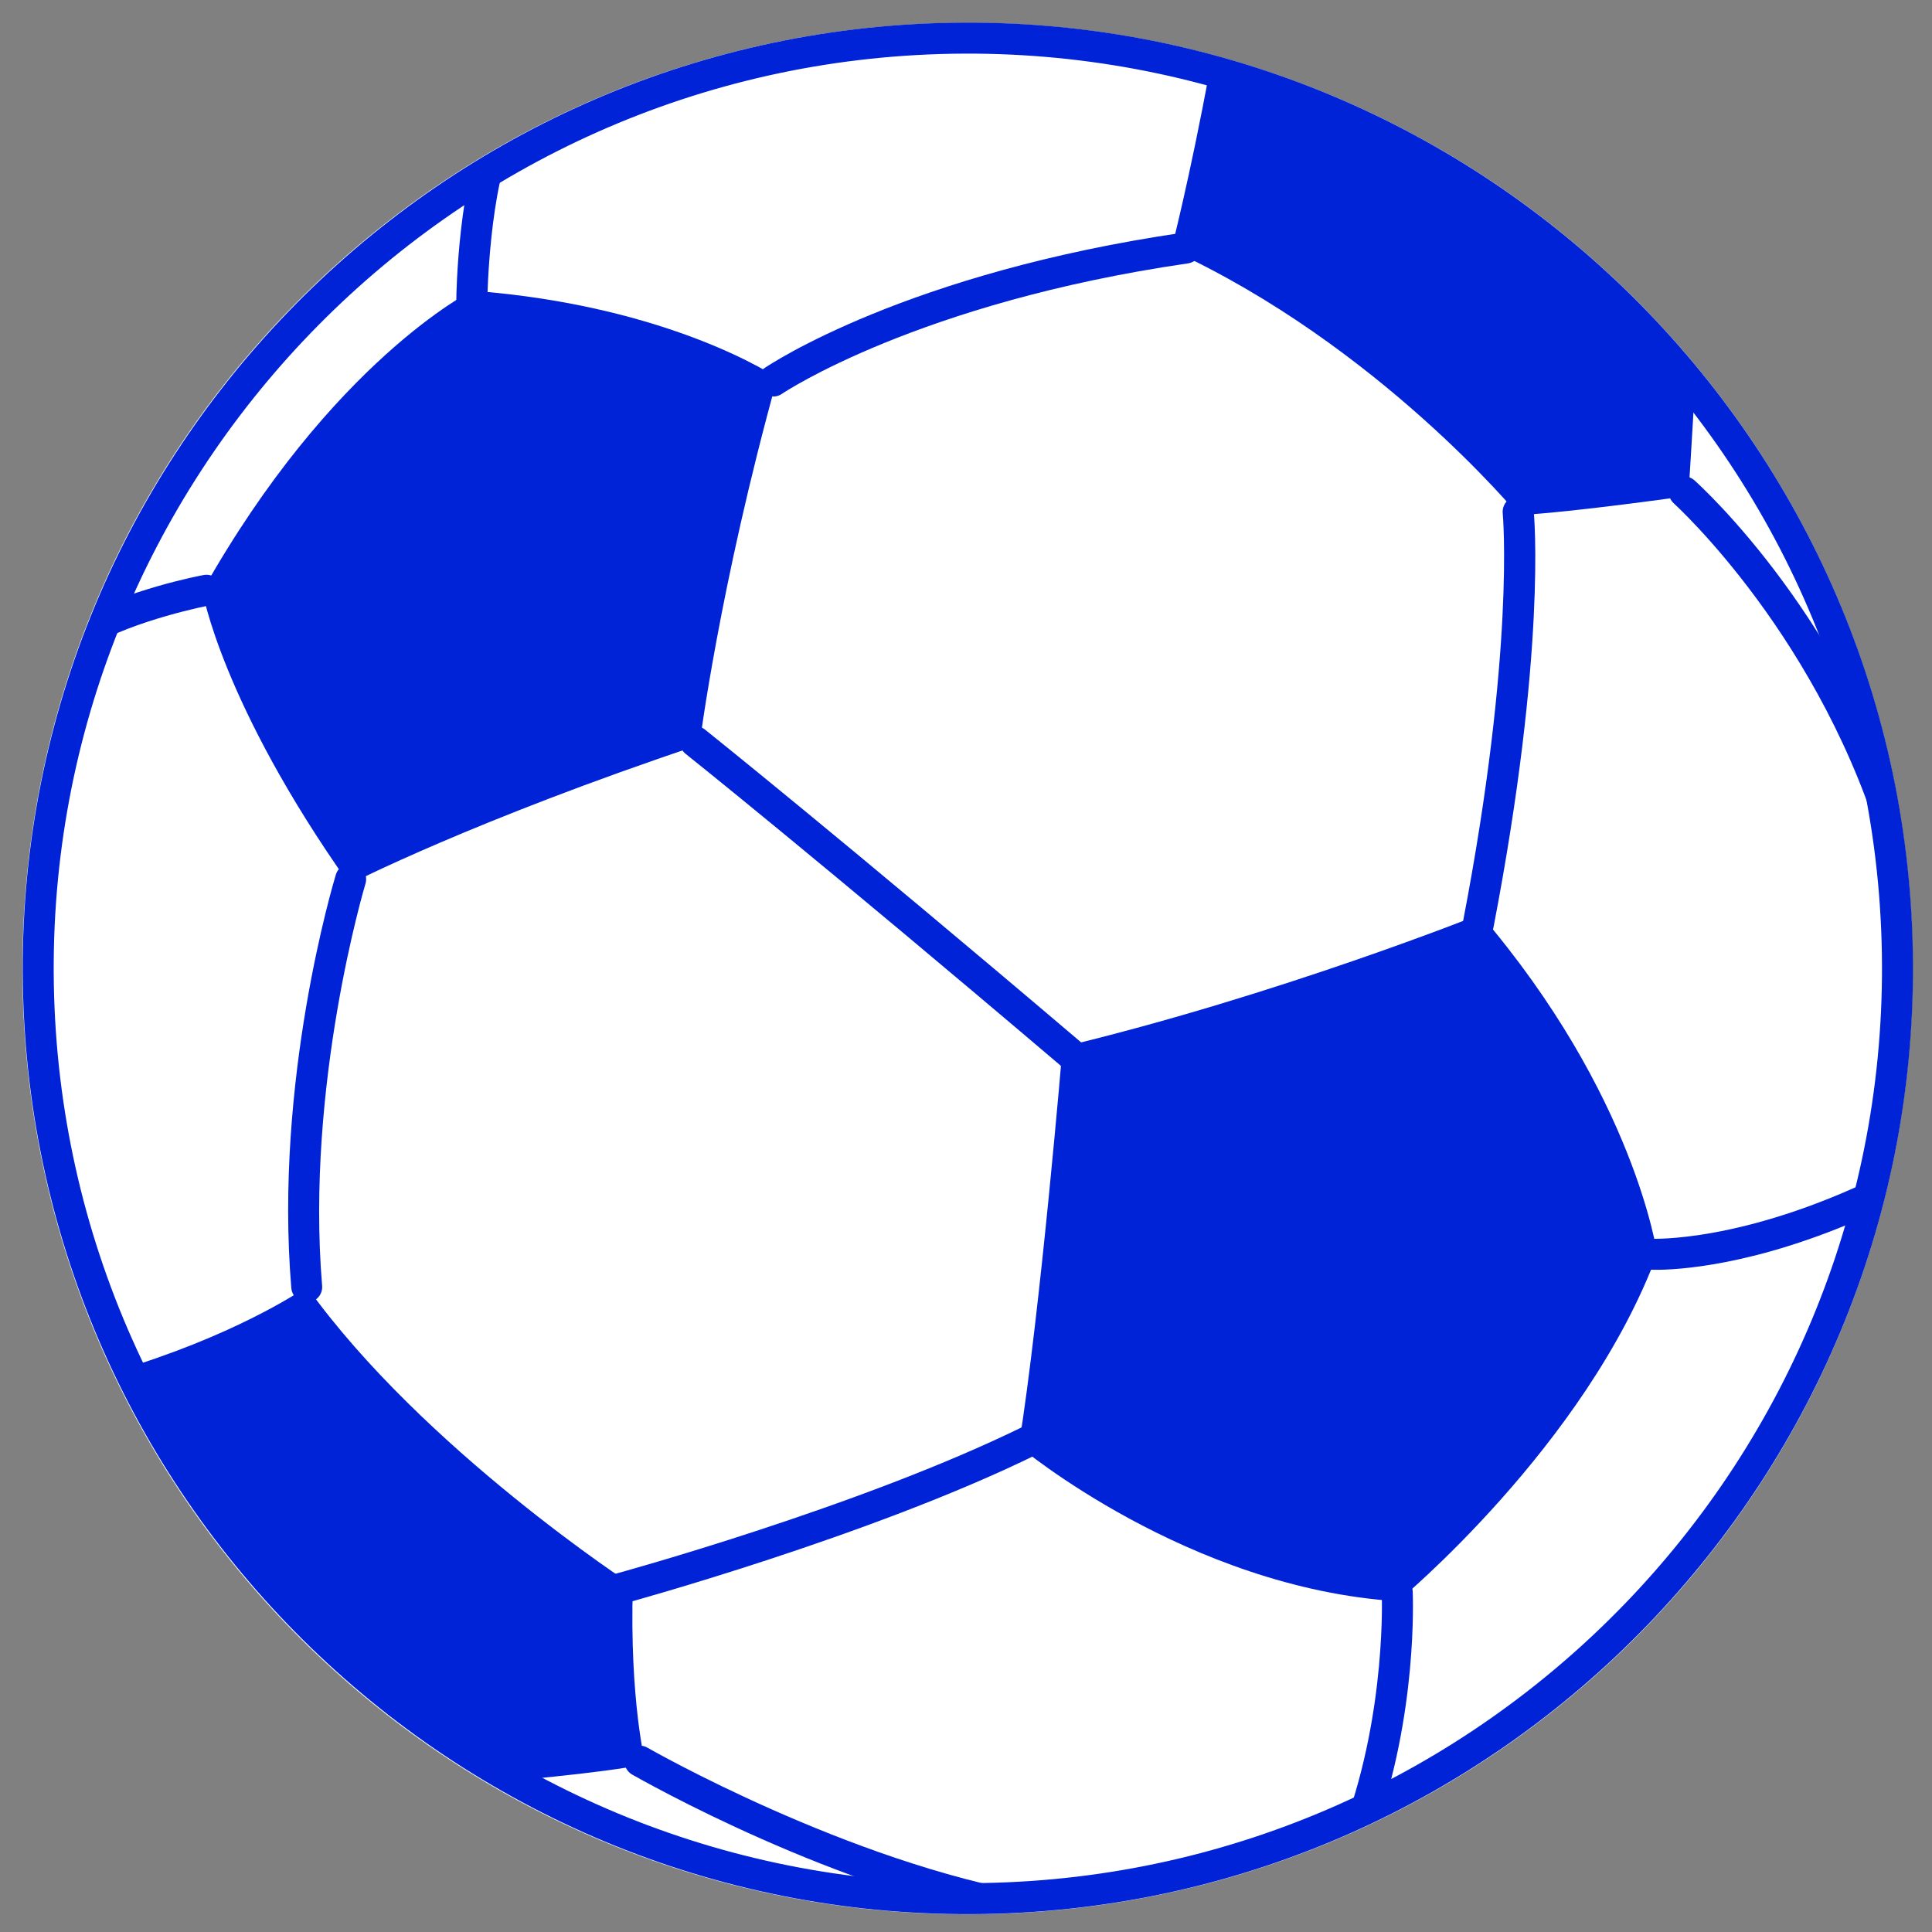
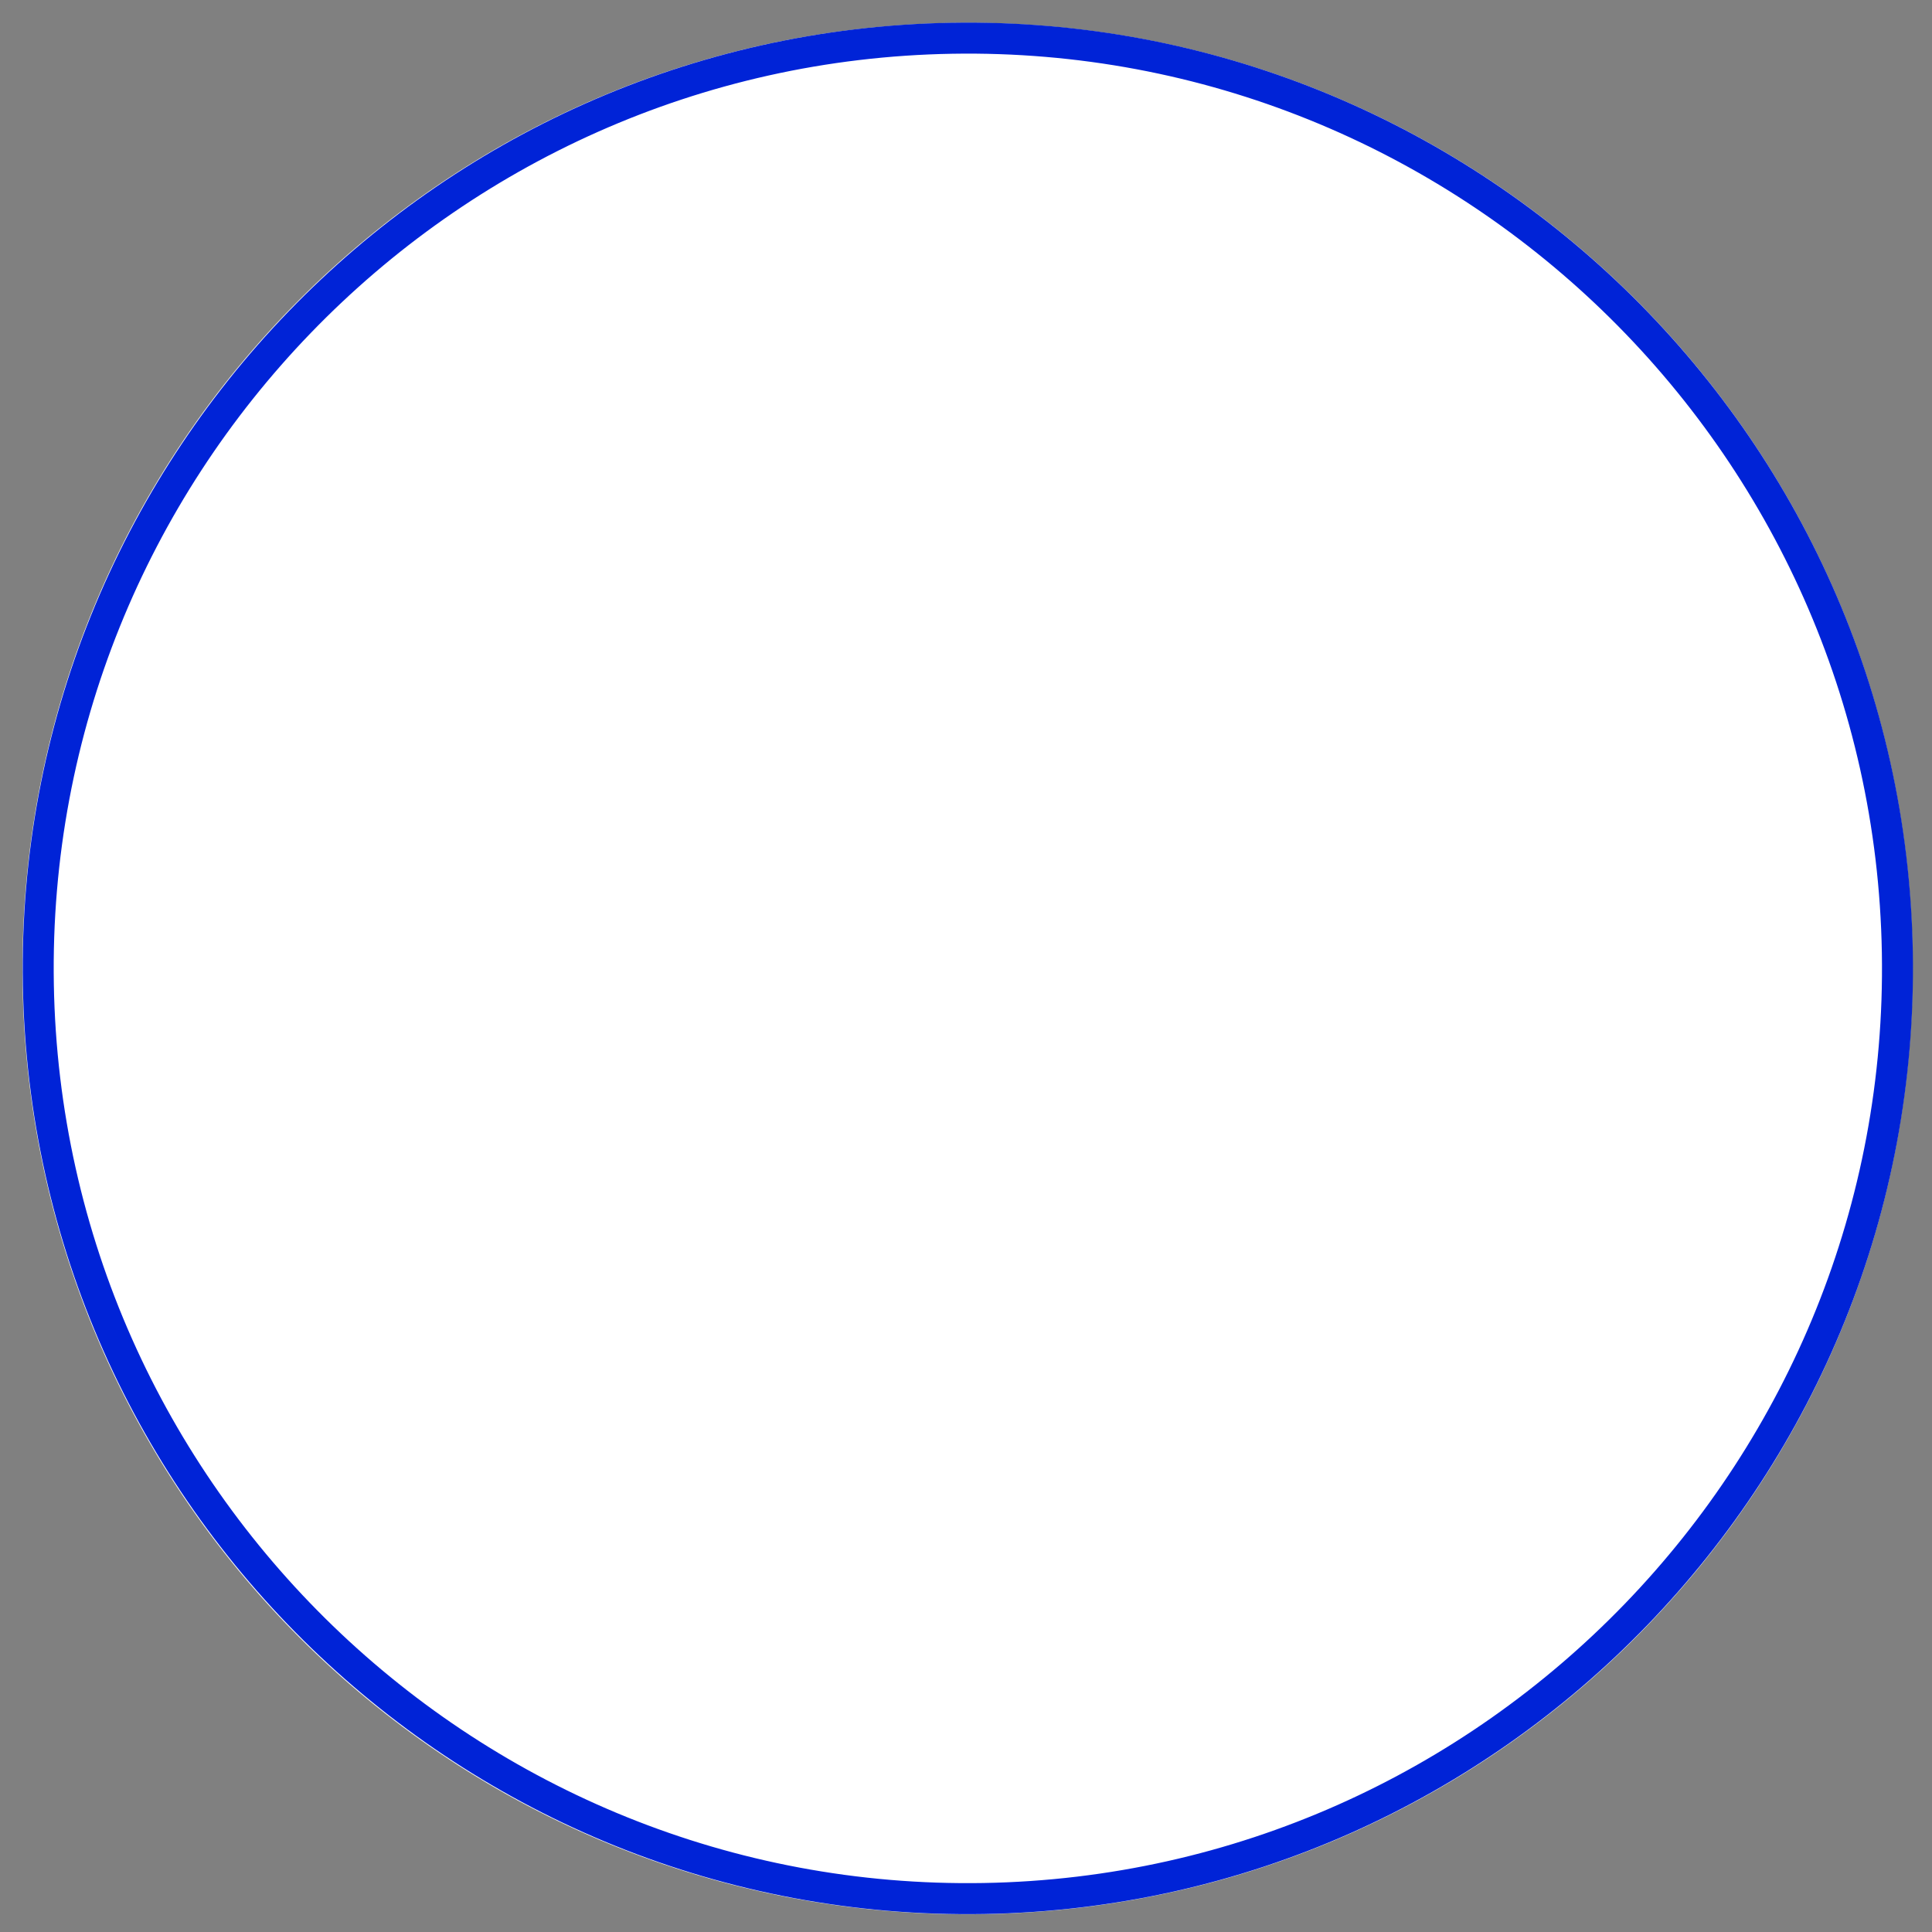
<svg xmlns="http://www.w3.org/2000/svg" width="258" height="258" viewBox="0 0 258 258" fill="none">
  <rect x="0" y="0" width="258" height="258" fill="#808080" stroke="none" />
  <path d="M129.209 255.636C198.915 255.636 255.422 199.09 255.422 129.337C255.422 59.584 198.915 3.039 129.209 3.039C59.504 3.039 2.996 59.584 2.996 129.337C2.996 199.09 59.504 255.636 129.209 255.636Z" fill="white" />
  <mask id="mask0_128_615" style="mask-type:luminance" maskUnits="userSpaceOnUse" x="5" y="5" width="249" height="249">
-     <path d="M131.374 253.528C199.926 252.354 254.548 195.793 253.374 127.193C252.2 58.594 195.675 3.934 127.122 5.108C58.569 6.281 3.948 62.843 5.122 131.442C6.296 200.041 62.821 254.701 131.374 253.528Z" fill="white" />
-   </mask>
+     </mask>
  <g mask="url(#mask0_128_615)">
    <path d="M63.043 42.132C63.043 42.132 63.002 42.132 62.981 42.133C61.843 42.111 60.916 41.174 60.938 40.035C60.927 39.372 61.2 23.899 65.141 16.004C65.641 14.981 66.897 14.566 67.919 15.087C68.942 15.587 69.357 16.843 68.836 17.867C65.315 24.905 65.075 39.943 65.078 40.088C65.055 41.207 64.16 42.112 63.043 42.132Z" fill="#0023D7" />
    <path d="M10.912 86.635C10.188 86.647 9.479 86.287 9.094 85.61C8.519 84.626 8.849 83.357 9.853 82.781C16.717 78.791 26.762 76.859 27.195 76.789C28.33 76.584 29.398 77.311 29.603 78.446C29.809 79.561 29.082 80.65 27.948 80.856C27.844 80.858 18.171 82.742 11.922 86.369C11.615 86.561 11.264 86.65 10.913 86.656L10.912 86.635Z" fill="#0023D7" />
    <path d="M103.27 52.936C102.588 52.948 101.941 52.628 101.517 52.034C100.88 51.093 101.127 49.805 102.068 49.167C102.824 48.657 121.095 36.438 158.045 31.063C159.18 30.899 160.228 31.688 160.392 32.825C160.557 33.961 159.768 35.01 158.632 35.174C122.632 40.408 104.566 52.479 104.403 52.606C104.055 52.84 103.664 52.95 103.271 52.957L103.27 52.936Z" fill="#0023D7" />
    <path d="M197.447 125.479C197.302 125.482 197.158 125.484 197.012 125.445C195.891 125.237 195.148 124.152 195.377 123.03C202.332 86.838 200.697 68.726 200.674 68.54C200.571 67.403 201.402 66.394 202.539 66.271C203.696 66.169 204.682 67.001 204.805 68.138C204.88 68.882 206.534 86.931 199.447 123.809C199.256 124.786 198.42 125.462 197.447 125.479Z" fill="#0023D7" />
-     <path d="M143.434 143.156C142.937 143.164 142.459 143.007 142.06 142.662C109.385 114.893 91.761 100.823 91.573 100.681C90.671 99.972 90.524 98.67 91.233 97.767C91.942 96.865 93.243 96.718 94.145 97.428C94.313 97.57 111.999 111.68 144.716 139.489C145.598 140.22 145.703 141.543 144.952 142.405C144.547 142.888 143.992 143.126 143.413 143.136L143.434 143.156Z" fill="#0023D7" />
+     <path d="M143.434 143.156C142.937 143.164 142.459 143.007 142.06 142.662C109.385 114.893 91.761 100.823 91.573 100.681C90.671 99.972 90.524 98.67 91.233 97.767C94.313 97.57 111.999 111.68 144.716 139.489C145.598 140.22 145.703 141.543 144.952 142.405C144.547 142.888 143.992 143.126 143.413 143.136L143.434 143.156Z" fill="#0023D7" />
    <path d="M41.005 173.92C39.929 173.939 39.005 173.106 38.904 172.03C36.588 144.363 44.516 117.908 44.849 116.805C45.182 115.701 46.331 115.102 47.433 115.435C48.536 115.768 49.135 116.918 48.802 118.021C48.724 118.291 40.777 144.851 43.016 171.691C43.118 172.828 42.266 173.837 41.129 173.918C41.088 173.919 41.047 173.92 40.985 173.921L41.005 173.92Z" fill="#0023D7" />
    <path d="M82.795 214.207C81.864 214.222 81.026 213.616 80.761 212.688C80.453 211.575 81.116 210.446 82.208 210.158C82.538 210.069 114.813 201.234 136.648 190.506C137.674 189.992 138.923 190.426 139.416 191.453C139.91 192.48 139.497 193.729 138.471 194.223C116.267 205.143 83.62 214.068 83.29 214.157C83.126 214.201 82.94 214.225 82.774 214.228L82.795 214.207Z" fill="#0023D7" />
    <path d="M181.579 246.456C181.331 246.46 181.082 246.423 180.832 246.323C179.749 245.928 179.211 244.736 179.586 243.673C185.179 228.254 184.523 212.879 184.52 212.714C184.459 211.576 185.353 210.608 186.49 210.547C186.49 210.547 186.531 210.546 186.552 210.546C187.669 210.527 188.595 211.402 188.655 212.519C188.666 213.181 189.369 228.845 183.48 245.077C183.184 245.91 182.406 246.421 181.579 246.435L181.579 246.456Z" fill="#0023D7" />
    <path d="M137.906 257.061C137.782 257.063 137.658 257.065 137.513 257.026C111.777 252.621 85.529 237.601 84.421 236.978C83.439 236.415 83.086 235.137 83.669 234.154C84.232 233.171 85.509 232.818 86.491 233.402C86.763 233.563 113.22 248.682 138.208 252.955C139.329 253.143 140.093 254.228 139.905 255.349C139.736 256.346 138.879 257.044 137.906 257.061Z" fill="#0023D7" />
    <path d="M221.609 169.567C220.823 169.58 220.367 169.546 220.264 169.548C219.125 169.485 218.259 168.506 218.323 167.366C218.386 166.226 219.385 165.36 220.504 165.423C220.628 165.421 232.598 165.982 250.823 157.139C251.849 156.645 253.098 157.079 253.592 158.106C254.085 159.133 253.652 160.383 252.625 160.877C236.679 168.605 225.354 169.503 221.589 169.567L221.609 169.567Z" fill="#0023D7" />
    <path d="M253.778 115.963C252.868 115.978 252.009 115.372 251.746 114.465C243.487 85.326 223.728 67.421 223.539 67.237C222.677 66.465 222.613 65.162 223.365 64.32C224.136 63.458 225.439 63.395 226.28 64.146C227.12 64.898 247.131 83.048 255.72 113.341C256.029 114.433 255.386 115.583 254.295 115.892C254.109 115.936 253.944 115.96 253.758 115.963L253.778 115.963Z" fill="#0023D7" />
    <path d="M202.769 68.794C210.171 68.398 225.467 66.21 225.467 66.21C225.893 59.618 226.32 51.928 226.32 51.928C210.015 31.479 187.427 16.334 161.544 9.364C158.932 23.594 156.409 33.369 156.409 33.369C184.025 46.067 202.769 68.773 202.769 68.773L202.769 68.794Z" fill="#0023D7" />
    <path d="M27.027 78.925C27.027 78.925 29.581 93.956 46.653 118.079C46.653 118.079 63.166 109.575 93.412 99.449C93.412 99.449 96.071 78.282 103.81 50.463C103.81 50.463 89.677 40.827 63.051 38.819C63.051 38.819 44.298 48.189 27.027 78.925Z" fill="#0023D7" />
    <path d="M197.656 122.1C197.656 122.1 170.773 132.873 141.9 139.807C141.9 139.807 138.963 174.998 136.045 193.105C136.045 193.105 158.594 212.06 186.665 213.837C186.665 213.837 211.763 193.093 221.299 167.46C221.299 167.46 218.349 146.243 197.655 122.079L197.656 122.1Z" fill="#0023D7" />
    <path d="M40.971 171.85C40.971 171.85 33.018 177.474 18.283 182.241L17.71 183.866C29.054 207.051 47.364 226.12 69.882 238.407C71.382 237.802 72.389 237.412 72.389 237.412C72.389 237.412 81.954 236.482 86.202 235.602C86.202 235.602 84.05 227.148 84.511 211.734C84.511 211.734 56.49 193.514 40.992 171.871L40.971 171.85Z" fill="#0023D7" />
  </g>
  <path d="M127.085 3.037C57.513 4.228 1.86 61.858 3.052 131.478C4.243 201.097 61.835 256.789 131.408 255.598C200.98 254.407 256.633 196.798 255.441 127.158C254.249 57.517 196.678 1.846 127.085 3.037ZM131.337 251.458C64.04 252.609 8.342 198.77 7.189 131.407C6.037 64.043 59.859 8.33 127.156 7.178C194.453 6.026 250.151 59.886 251.304 127.229C252.456 194.571 198.634 250.306 131.337 251.458Z" fill="#0023D7" />
</svg>